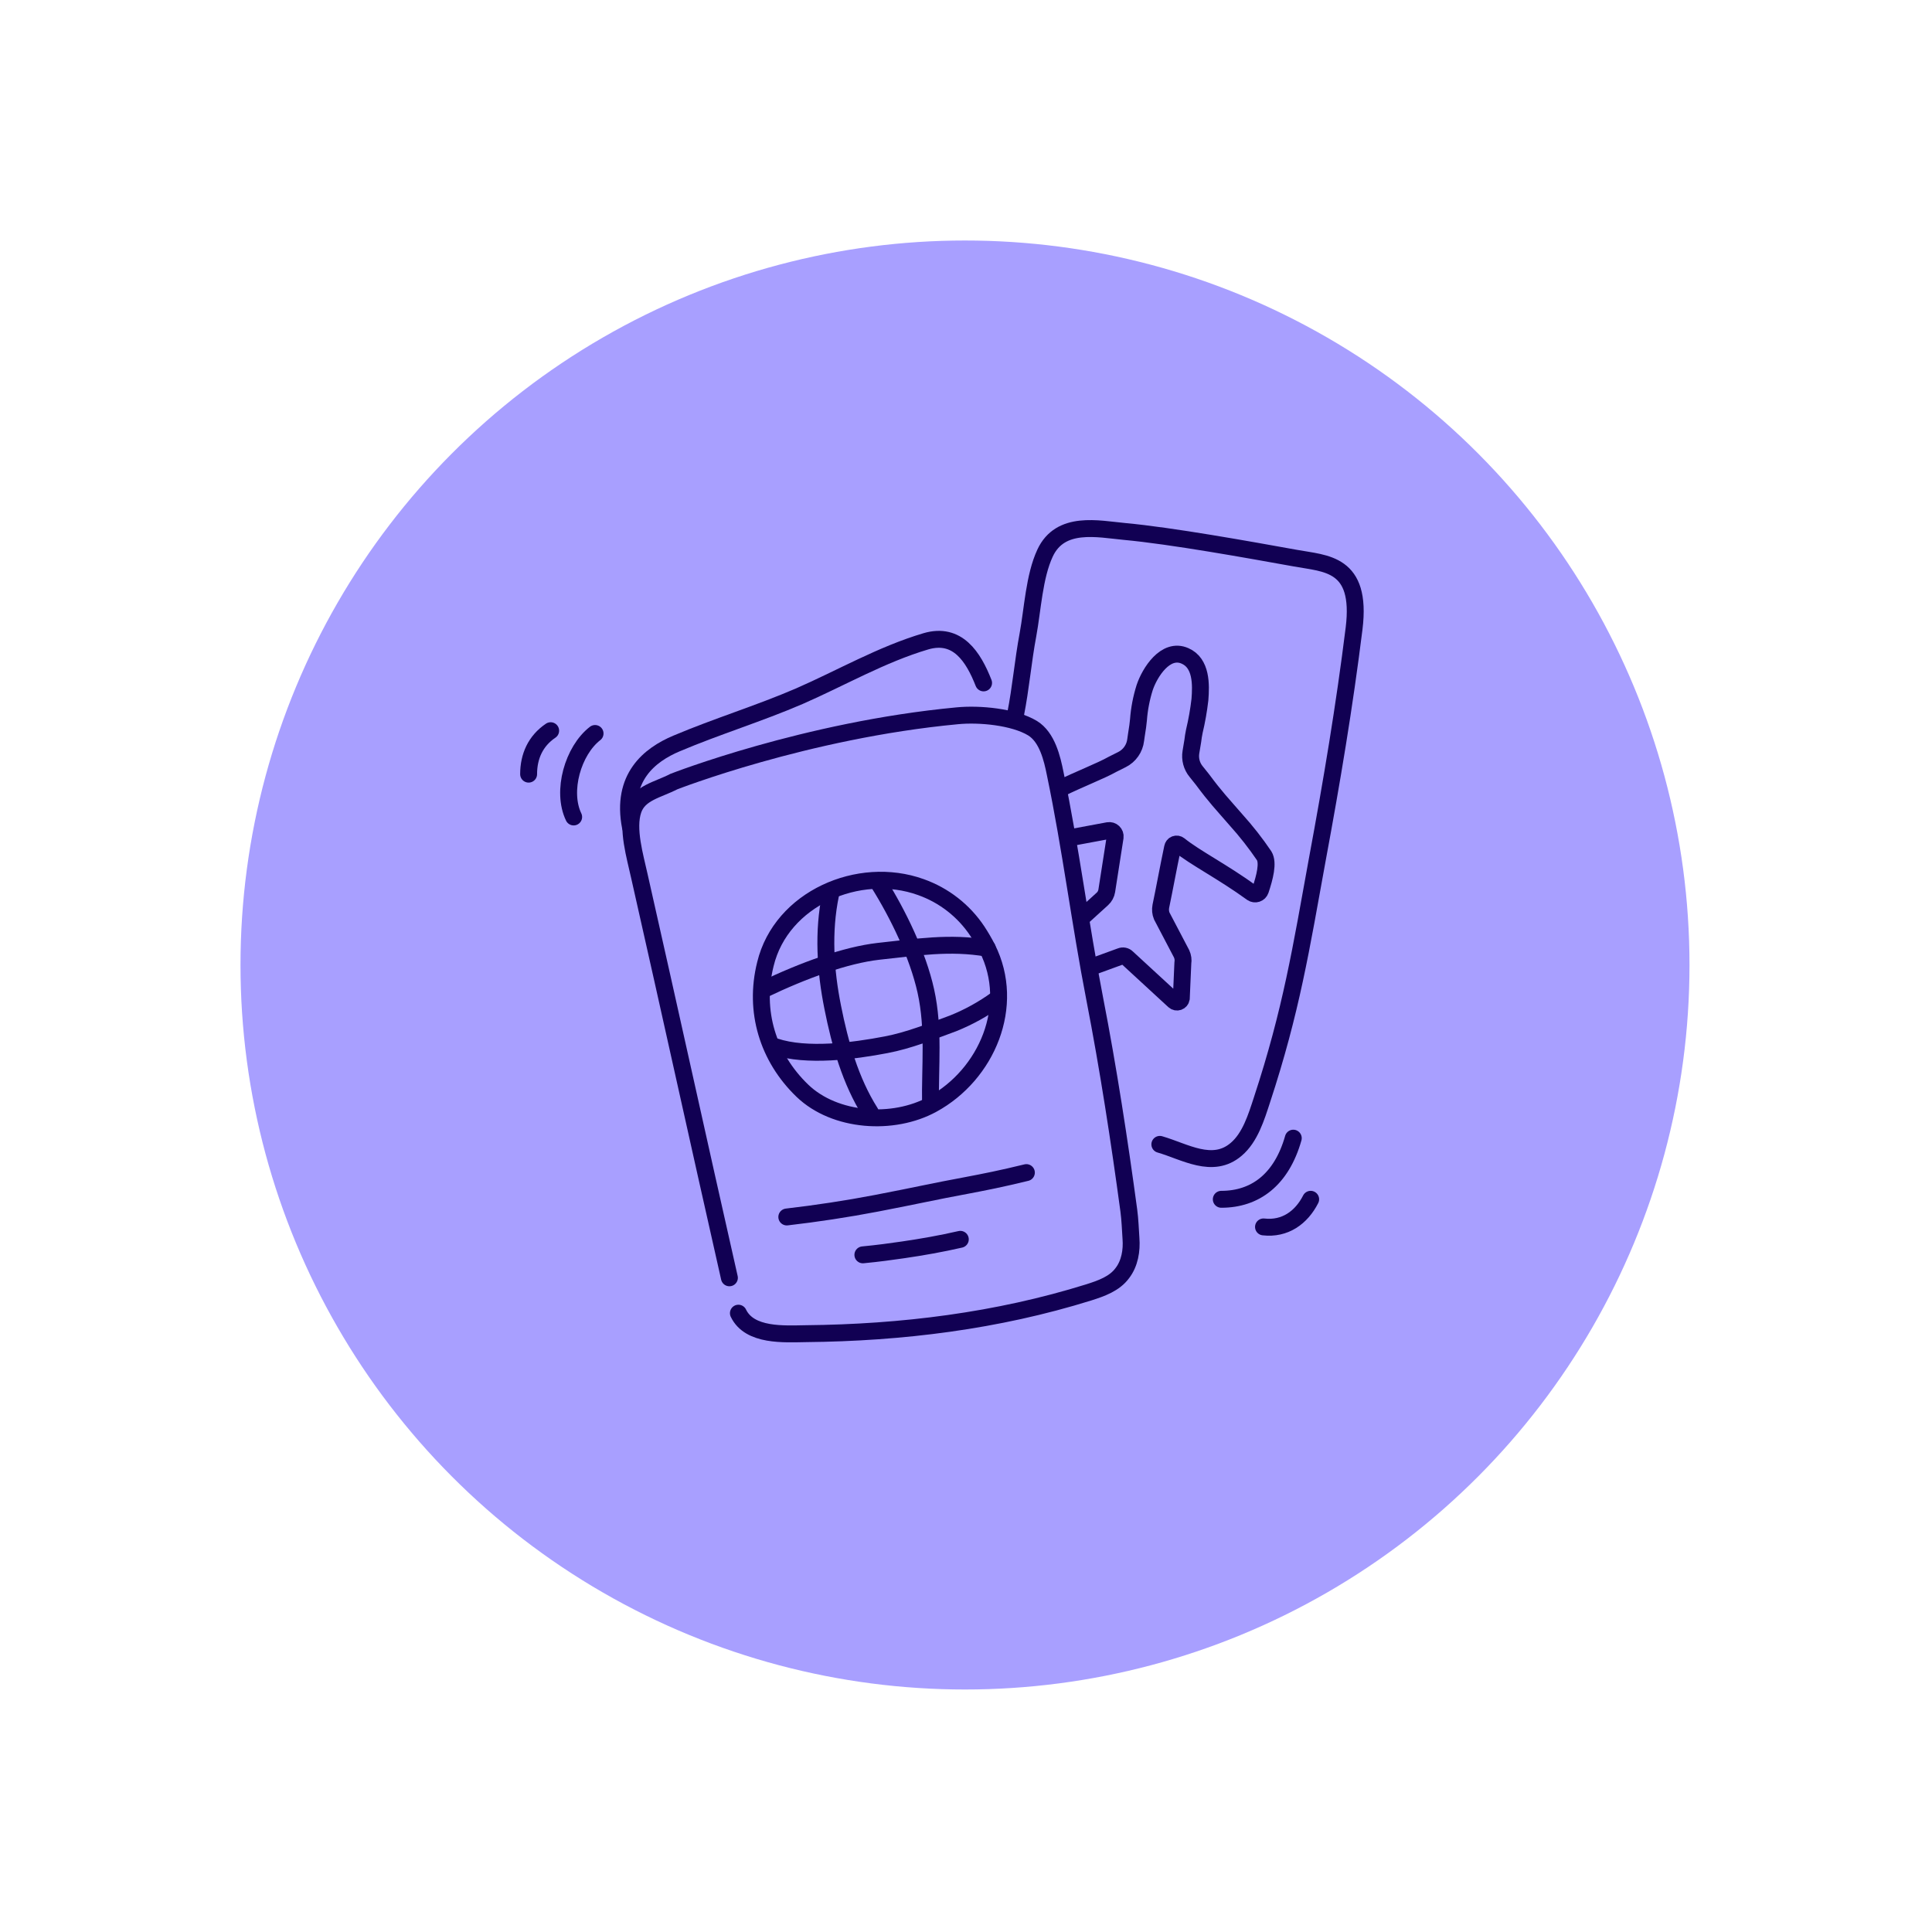
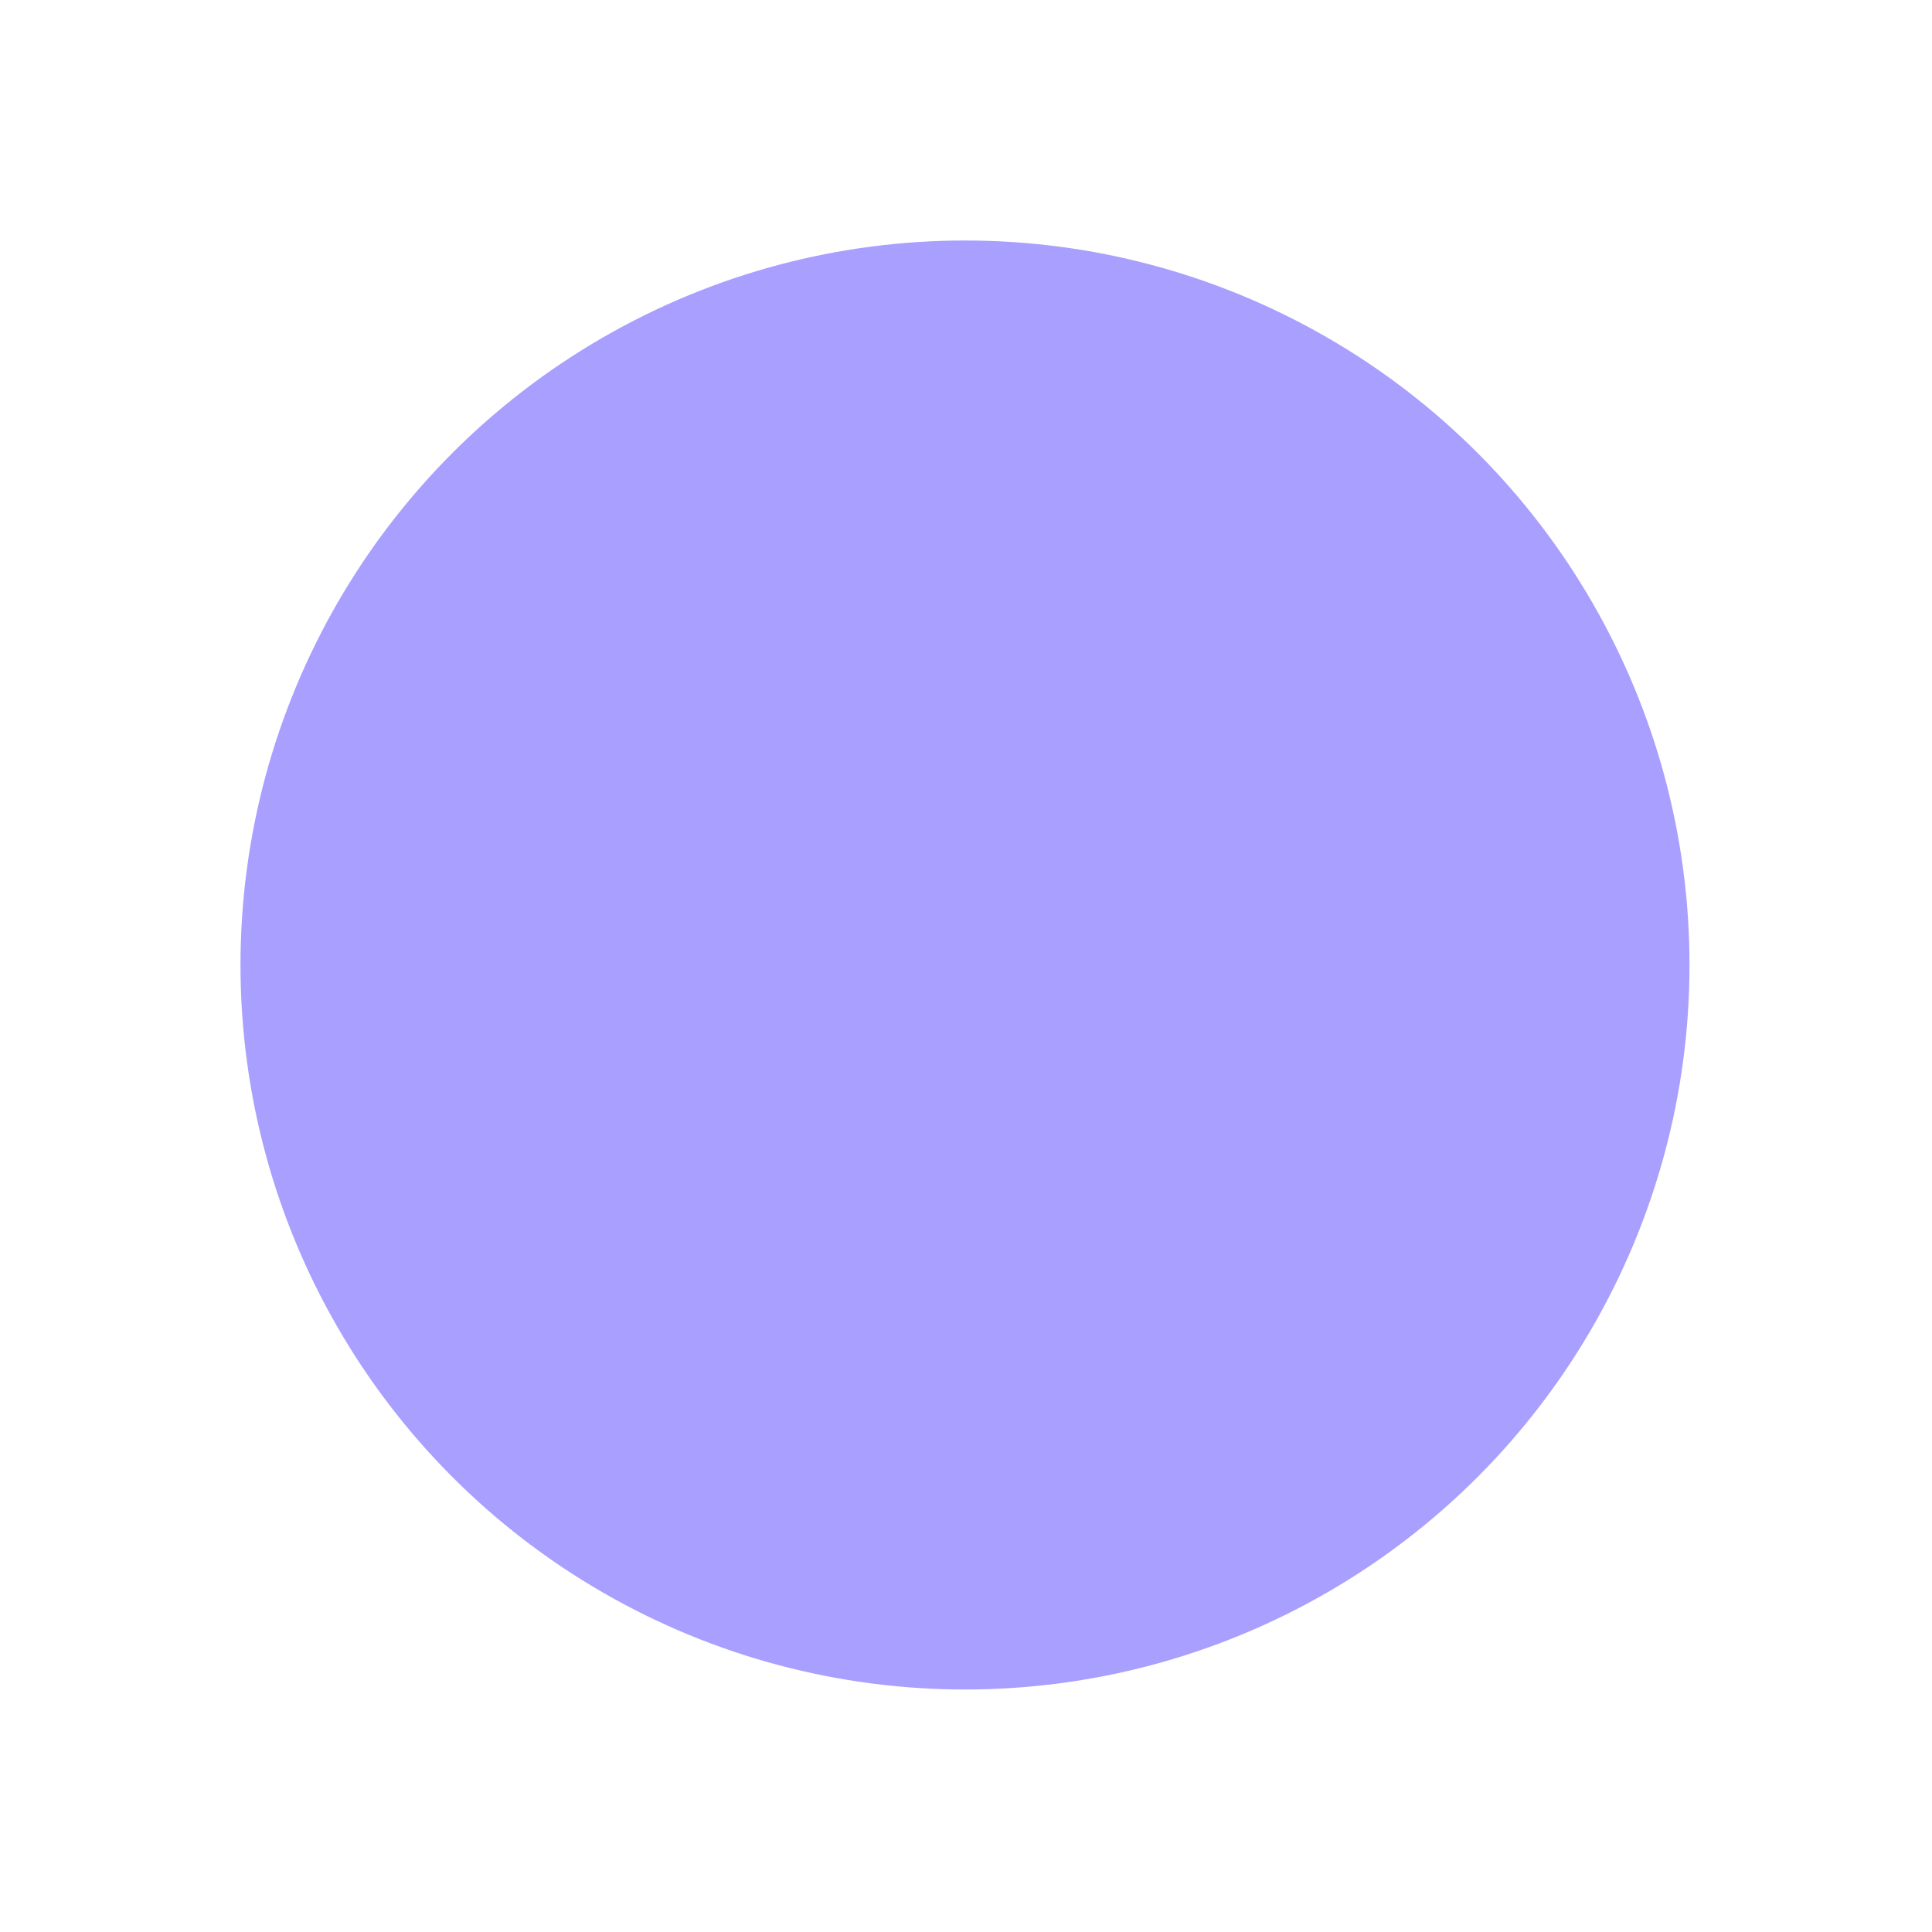
<svg xmlns="http://www.w3.org/2000/svg" width="160" height="160" viewBox="0 0 160 160" fill="none">
  <g filter="url(#filter0_d_3623_122)">
    <circle cx="78" cy="78" r="60" fill="#A89FFF" />
  </g>
  <g clip-path="url(#clip0_3623_122)">
    <path d="M81.456 56.555C80.608 54.396 79.297 52.34 76.676 53.111C73.026 54.191 69.66 56.144 66.19 57.66C62.849 59.099 59.38 60.153 56.038 61.567C53.777 62.518 51.412 64.394 52.209 68.48" stroke="#110053" stroke-width="1.4" stroke-miterlimit="10" stroke-linecap="round" />
    <path d="M60.406 105.823C57.81 94.36 55.549 84.029 52.953 72.566C52.593 70.921 51.899 68.634 52.439 67.066C52.927 65.653 54.469 65.421 55.806 64.728C55.806 64.728 66.703 60.461 79.27 59.279C81.095 59.099 83.948 59.356 85.515 60.307C86.723 61.052 87.135 62.8 87.391 64.085C88.677 70.253 89.448 76.498 90.656 82.692C91.786 88.501 92.712 94.54 93.483 100.246C93.585 101.017 93.611 101.788 93.662 102.559C93.74 103.561 93.56 104.64 92.943 105.437C92.3 106.311 91.221 106.696 90.167 107.03C82.586 109.395 74.67 110.372 66.728 110.449C64.955 110.474 62.077 110.68 61.151 108.752" stroke="#110053" stroke-width="1.4" stroke-miterlimit="10" stroke-linecap="round" />
    <path d="M45.603 60.513C44.344 61.361 43.778 62.646 43.778 64.111" stroke="#110053" stroke-width="1.4" stroke-miterlimit="10" stroke-linecap="round" />
-     <path d="M49.281 60.744C47.456 62.158 46.48 65.524 47.508 67.658" stroke="#110053" stroke-width="1.4" stroke-miterlimit="10" stroke-linecap="round" />
    <path d="M101.142 99.321C103.943 99.321 106.127 97.702 107.104 94.258" stroke="#110053" stroke-width="1.4" stroke-miterlimit="10" stroke-linecap="round" />
    <path d="M104.638 101.608C106.411 101.813 107.773 100.837 108.544 99.32" stroke="#110053" stroke-width="1.4" stroke-miterlimit="10" stroke-linecap="round" />
    <path d="M76.263 73.466C78.176 74.145 79.817 75.425 80.941 77.116C81.24 77.572 81.514 78.044 81.763 78.529C84.153 83.284 81.738 88.989 77.214 91.456C73.976 93.23 69.144 92.921 66.446 90.326C63.593 87.576 62.411 83.746 63.388 79.84C64.698 74.417 71.123 71.616 76.263 73.466Z" stroke="#110053" stroke-width="1.4" stroke-miterlimit="10" stroke-linecap="round" />
    <path d="M68.786 74.083C68.144 77.167 68.349 80.38 68.966 83.438C69.557 86.419 70.431 89.529 72.076 92.125" stroke="#110053" stroke-width="1.4" stroke-miterlimit="10" stroke-linecap="round" />
-     <path d="M72.743 73.106C74.388 75.728 76.007 79.069 76.675 82.076C77.369 85.237 77.009 88.27 77.061 91.457" stroke="#110053" stroke-width="1.4" stroke-miterlimit="10" stroke-linecap="round" />
-     <path d="M63.184 81.973C66.551 80.353 70.046 79.094 72.745 78.786C75.88 78.452 78.656 77.989 81.765 78.529" stroke="#110053" stroke-width="1.4" stroke-miterlimit="10" stroke-linecap="round" />
-     <path d="M64.183 86.676C66.805 87.55 70.711 87.036 73.384 86.522C75.286 86.162 77.11 85.417 78.935 84.749C80.221 84.232 81.438 83.559 82.559 82.744" stroke="#110053" stroke-width="1.4" stroke-miterlimit="10" stroke-linecap="round" />
+     <path d="M64.183 86.676C66.805 87.55 70.711 87.036 73.384 86.522C75.286 86.162 77.11 85.417 78.935 84.749" stroke="#110053" stroke-width="1.4" stroke-miterlimit="10" stroke-linecap="round" />
    <path d="M65.16 100.785C67.601 100.502 70.145 100.117 72.561 99.654C75.902 99.012 77.444 98.652 79.963 98.189C81.582 97.881 82.893 97.624 85 97.11" stroke="#110053" stroke-width="1.4" stroke-miterlimit="10" stroke-linecap="round" />
    <path d="M71.46 103.921C72.796 103.792 73.695 103.664 74.775 103.51C76.368 103.278 77.962 102.996 79.529 102.636" stroke="#110053" stroke-width="1.4" stroke-miterlimit="10" stroke-linecap="round" />
    <path d="M96.053 94.772C98.109 95.363 100.422 96.853 102.375 95.183C103.532 94.206 104.046 92.51 104.508 91.096C106.95 83.669 107.746 78.58 109.108 71.102C110.291 64.728 111.344 58.457 112.141 52.032C112.809 46.583 109.777 46.686 107.284 46.224C103.429 45.53 97.029 44.373 93.123 44.013C90.938 43.808 87.803 43.088 86.544 45.812C85.644 47.74 85.516 50.49 85.13 52.572C84.719 54.756 84.539 56.992 84.102 59.176" stroke="#110053" stroke-width="1.4" stroke-miterlimit="10" stroke-linecap="round" />
    <path d="M87.832 65.294C89.323 64.548 91.148 63.854 92.15 63.289L92.921 62.903C93.229 62.748 93.493 62.519 93.691 62.236C93.888 61.954 94.012 61.627 94.052 61.284L94.103 60.925C94.232 60.076 94.232 60.128 94.283 59.614C94.35 58.706 94.523 57.809 94.797 56.941C95.209 55.707 96.519 53.6 98.138 54.319C99.501 54.911 99.475 56.684 99.372 57.943C99.269 58.825 99.115 59.701 98.909 60.565C98.858 60.822 98.807 61.104 98.781 61.361L98.627 62.287C98.579 62.572 98.594 62.864 98.669 63.144C98.744 63.423 98.879 63.683 99.064 63.906L99.578 64.548C100.683 66.039 101.197 66.553 102.353 67.889C103.201 68.828 103.983 69.824 104.692 70.871C105.052 71.462 104.743 72.644 104.384 73.723C104.36 73.79 104.322 73.85 104.272 73.9C104.221 73.949 104.16 73.987 104.093 74.009C104.026 74.031 103.955 74.038 103.885 74.029C103.815 74.019 103.748 73.994 103.69 73.955C101.248 72.181 98.987 71.05 97.65 69.971C97.604 69.935 97.55 69.912 97.493 69.903C97.435 69.894 97.376 69.9 97.322 69.921C97.268 69.942 97.219 69.976 97.183 70.021C97.145 70.066 97.121 70.119 97.11 70.177C96.725 72.001 96.442 73.595 96.134 75.06C96.083 75.327 96.109 75.604 96.211 75.856L97.856 78.992C97.966 79.233 98.002 79.501 97.958 79.763L97.83 82.693C97.819 82.755 97.791 82.814 97.749 82.862C97.708 82.91 97.654 82.947 97.594 82.968C97.534 82.989 97.47 82.993 97.407 82.981C97.345 82.969 97.287 82.94 97.239 82.898L93.332 79.3C93.266 79.235 93.182 79.191 93.091 79.173C92.999 79.154 92.905 79.163 92.818 79.198L90.351 80.097" stroke="#110053" stroke-width="1.4" stroke-miterlimit="10" stroke-linecap="round" />
-     <path d="M88.881 69.328L91.785 68.788C91.86 68.775 91.937 68.78 92.01 68.802C92.083 68.824 92.149 68.863 92.204 68.916C92.259 68.968 92.301 69.033 92.327 69.105C92.352 69.176 92.361 69.253 92.351 69.328L91.657 73.774C91.616 74.031 91.49 74.267 91.297 74.443L89.601 75.985" stroke="#110053" stroke-width="1.4" stroke-miterlimit="10" stroke-linecap="round" />
  </g>
  <defs>
    <filter id="filter0_d_3623_122" x="0.75" y="0.75" width="158.333" height="158.333" filterUnits="userSpaceOnUse" color-interpolation-filters="sRGB">
      <feFlood flood-opacity="0" result="BackgroundImageFix" />
      <feColorMatrix in="SourceAlpha" type="matrix" values="0 0 0 0 0 0 0 0 0 0 0 0 0 0 0 0 0 0 127 0" result="hardAlpha" />
      <feOffset dx="1.917" dy="1.917" />
      <feGaussianBlur stdDeviation="9.583" />
      <feComposite in2="hardAlpha" operator="out" />
      <feColorMatrix type="matrix" values="0 0 0 0 0 0 0 0 0 0 0 0 0 0 0 0 0 0 0.1 0" />
      <feBlend mode="normal" in2="BackgroundImageFix" result="effect1_dropShadow_3623_122" />
      <feBlend mode="normal" in="SourceGraphic" in2="effect1_dropShadow_3623_122" result="shape" />
    </filter>
    <clipPath id="clip0_3623_122">
-       <rect width="70" height="68.237" fill="white" transform="translate(43 43)" />
-     </clipPath>
+       </clipPath>
  </defs>
</svg>